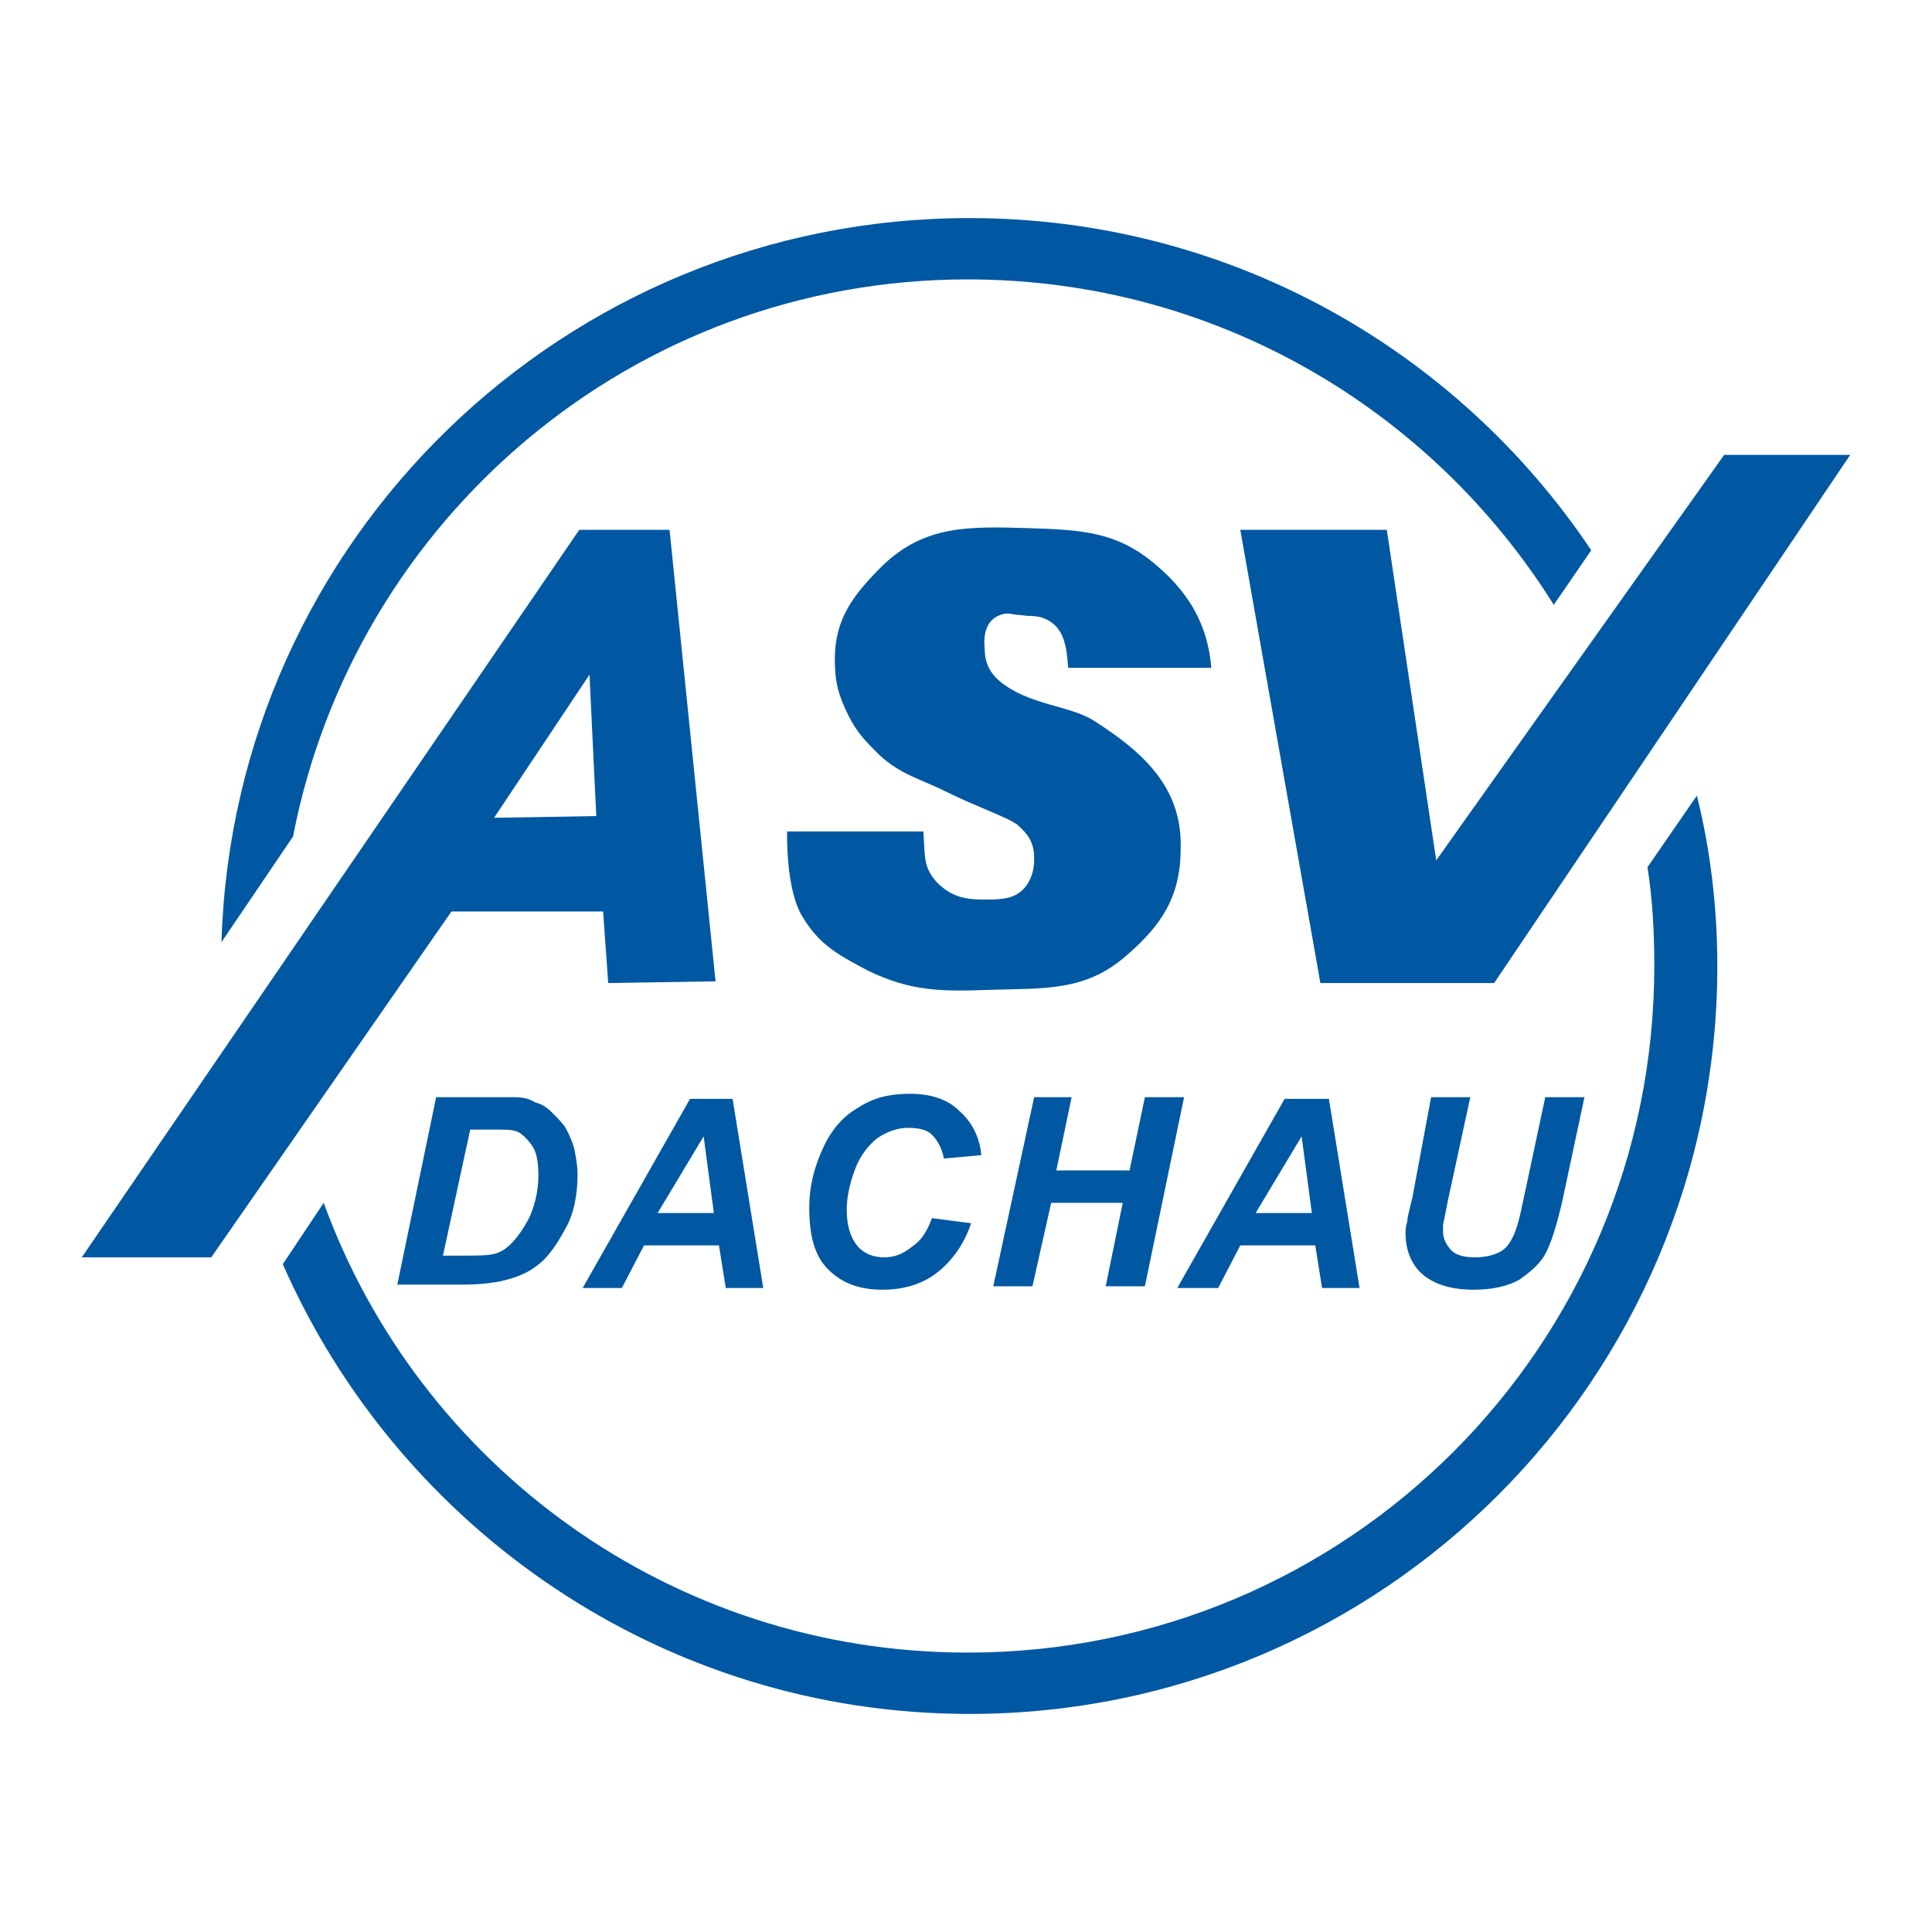
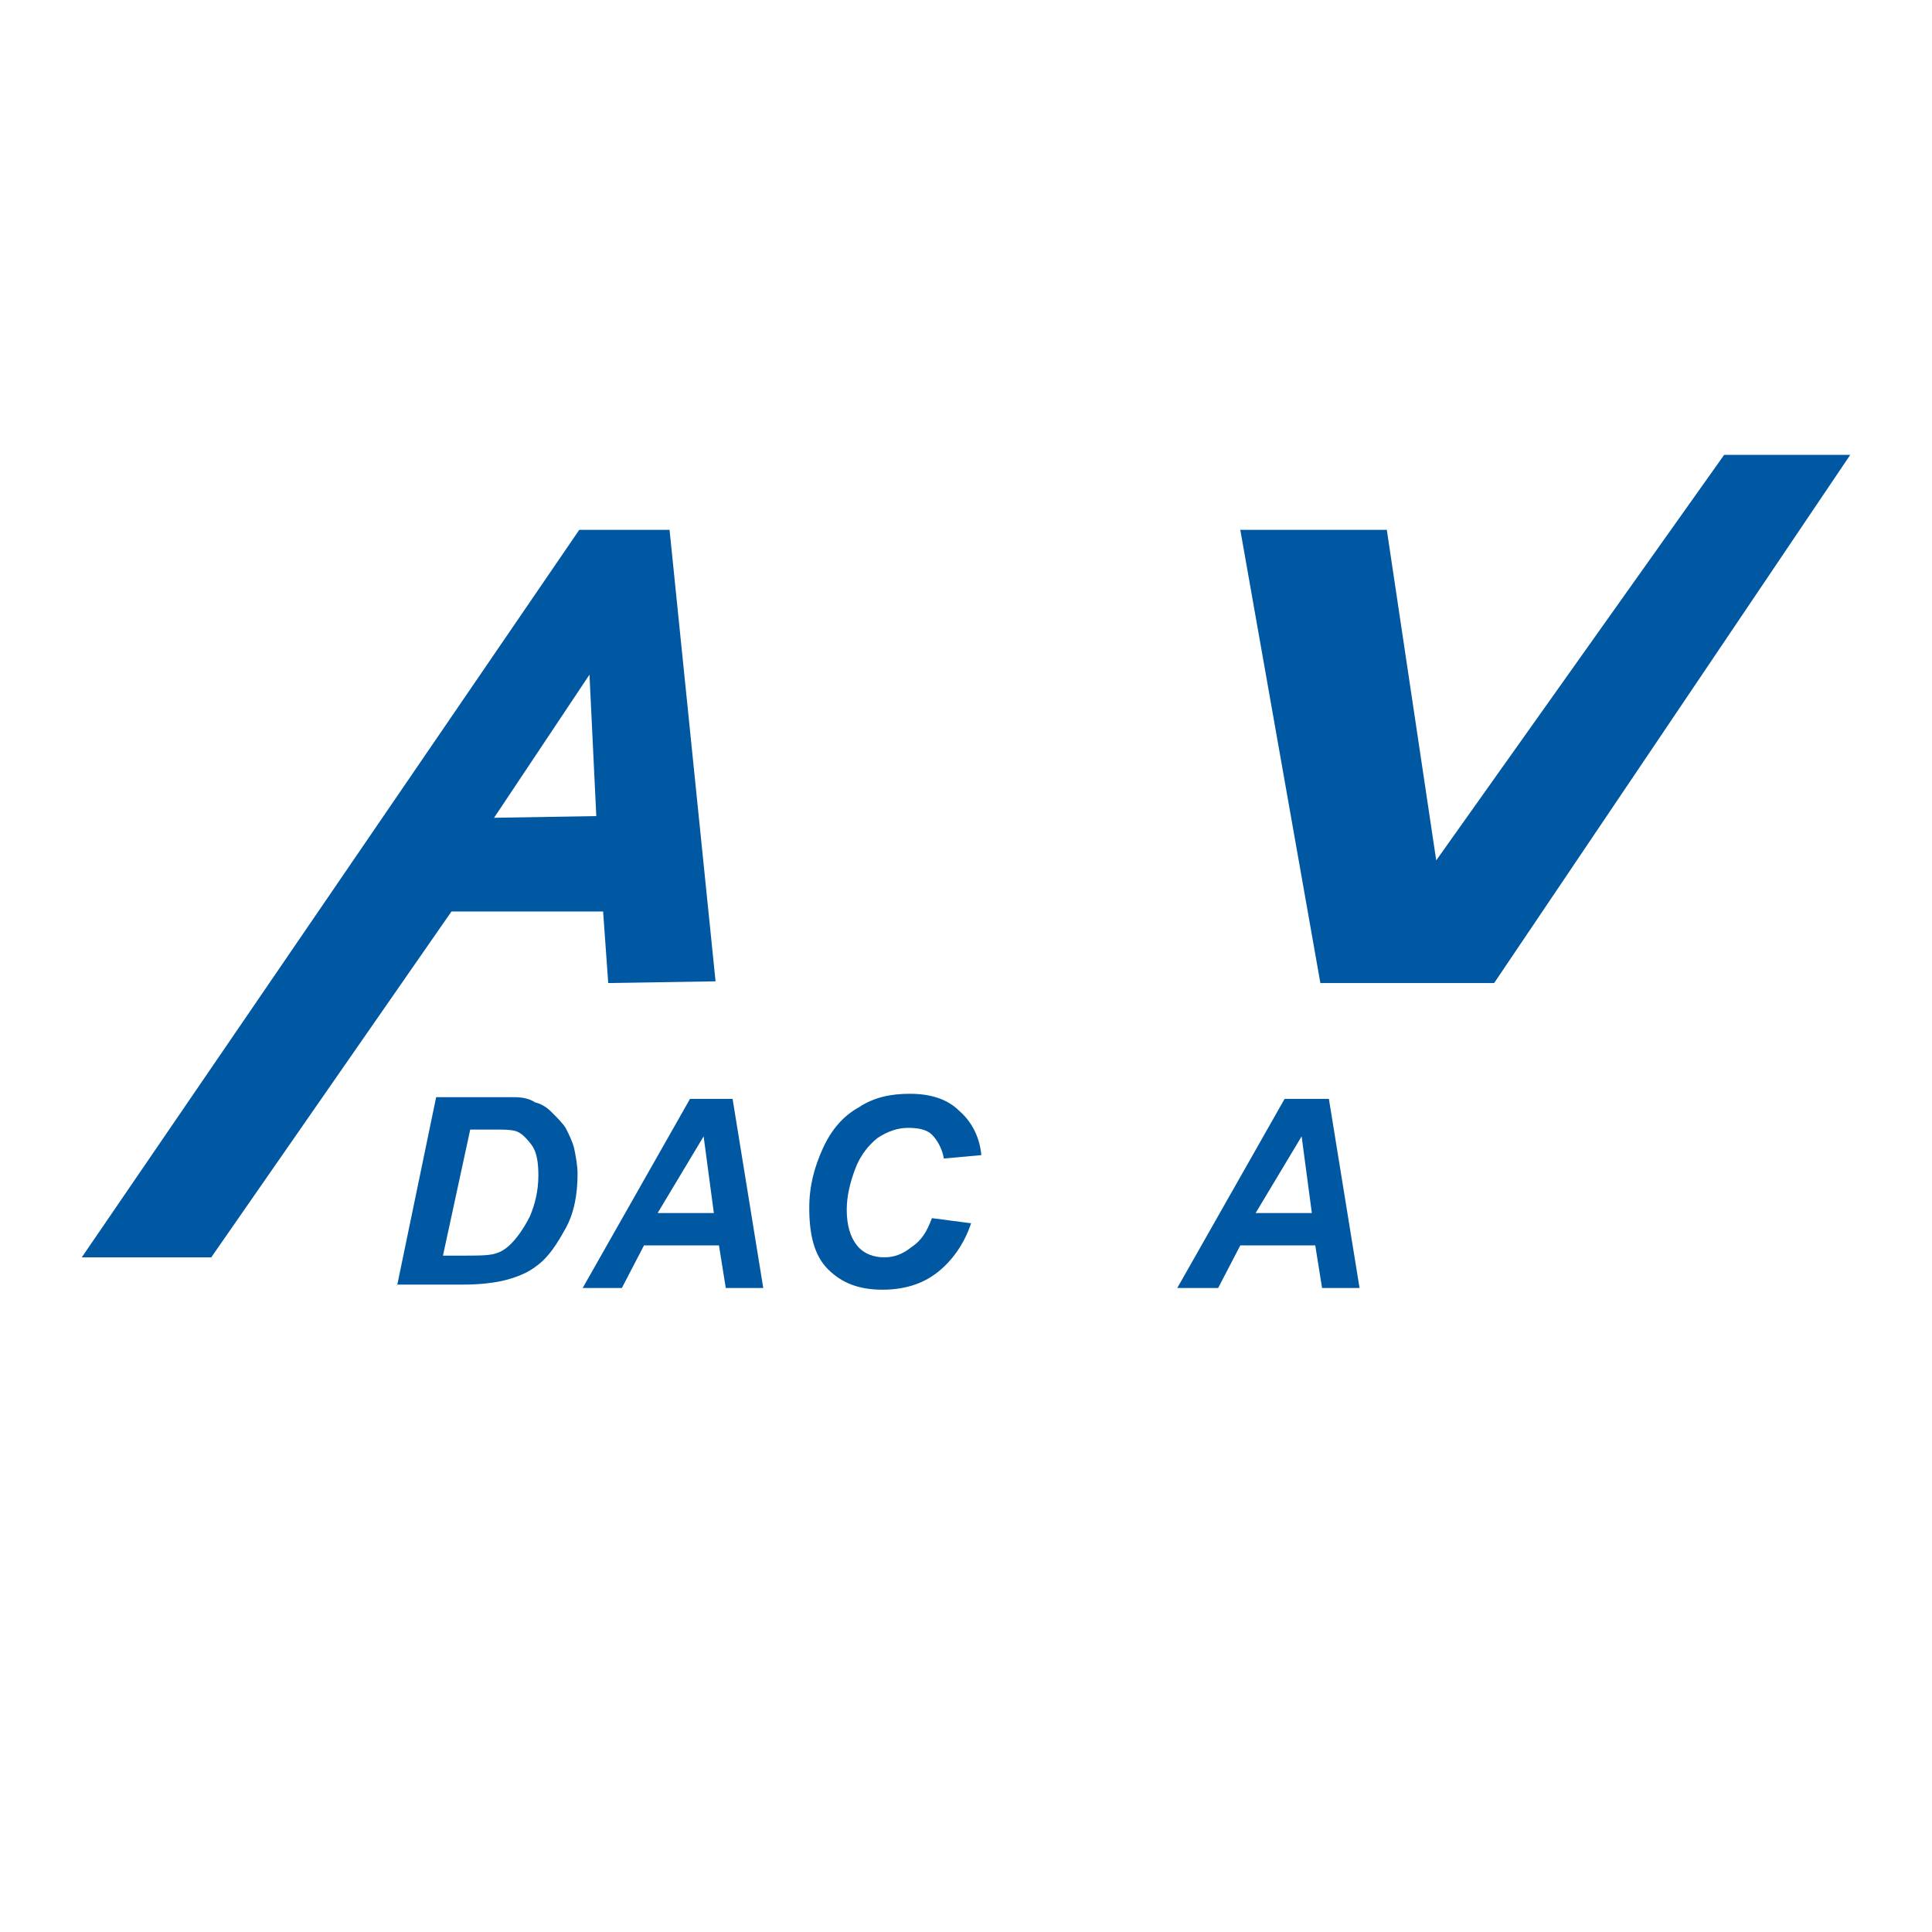
<svg xmlns="http://www.w3.org/2000/svg" xmlns:xlink="http://www.w3.org/1999/xlink" version="1.1" id="Ebene_1" x="0px" y="0px" viewBox="0 0 113.4 113.4" style="enable-background:new 0 0 113.4 113.4;" xml:space="preserve">
  <style type="text/css">
	.st0{clip-path:url(#SVGID_00000151505834257779429350000009645715693447558021_);fill:#0058A2;}
	.st1{fill:#0058A2;}
	.st2{clip-path:url(#SVGID_00000036974239021323955300000011986563664037836986_);fill:#0058A2;}
	.st3{clip-path:url(#SVGID_00000099649498823690732440000002078792641599075210_);fill:#0058A2;}
	.st4{clip-path:url(#SVGID_00000124883780614407402370000013386986794108910241_);fill:#0058A2;}
</style>
  <g>
    <g>
      <defs>
        <rect id="SVGID_1_" x="4.8" y="12.8" width="103.8" height="87.8" />
      </defs>
      <clipPath id="SVGID_00000018947903935168925540000010534832669692534195_">
        <use xlink:href="#SVGID_1_" style="overflow:visible;" />
      </clipPath>
      <path style="clip-path:url(#SVGID_00000018947903935168925540000010534832669692534195_);fill:#0058A2;" d="M26,73.7h1.2    c0.8,0,1.4,0,1.8-0.1c0.4-0.1,0.7-0.3,1-0.6c0.4-0.4,0.8-1,1.1-1.6c0.3-0.7,0.5-1.5,0.5-2.4c0-0.8-0.1-1.4-0.4-1.8    c-0.3-0.4-0.6-0.7-0.9-0.8c-0.3-0.1-0.7-0.1-1.4-0.1h-1.3L26,73.7z M23.3,75.5l2.3-11.1h3c0.8,0,1.4,0,1.6,0    c0.5,0,0.9,0.1,1.2,0.3c0.4,0.1,0.7,0.3,1,0.6c0.3,0.3,0.6,0.6,0.8,0.9c0.2,0.4,0.4,0.8,0.5,1.2c0.1,0.5,0.2,1,0.2,1.5    c0,1.2-0.2,2.3-0.7,3.2c-0.5,0.9-1,1.7-1.7,2.2c-0.5,0.4-1.2,0.7-2.1,0.9c-0.5,0.1-1.2,0.2-2.2,0.2H23.3z" />
    </g>
    <path class="st1" d="M41.9,71.2l-0.6-4.5l-2.7,4.5H41.9z M42.2,73.1h-4.4l-1.3,2.5h-2.3l6.3-11.1H43l1.8,11.1h-2.2L42.2,73.1z" />
    <g>
      <defs>
        <rect id="SVGID_00000177449408077547373460000008925884525184250002_" x="4.8" y="12.8" width="103.8" height="87.8" />
      </defs>
      <clipPath id="SVGID_00000065055463665987243780000016624650723481087104_">
        <use xlink:href="#SVGID_00000177449408077547373460000008925884525184250002_" style="overflow:visible;" />
      </clipPath>
      <path style="clip-path:url(#SVGID_00000065055463665987243780000016624650723481087104_);fill:#0058A2;" d="M54.7,71.5l2.3,0.3    c-0.4,1.2-1.1,2.2-2,2.9c-0.9,0.7-2,1-3.2,1c-1.4,0-2.4-0.4-3.2-1.2c-0.8-0.8-1.1-2-1.1-3.6c0-1.3,0.3-2.4,0.8-3.5    c0.5-1.1,1.2-1.9,2.1-2.4c0.9-0.6,1.9-0.8,3-0.8c1.2,0,2.2,0.3,2.9,1c0.7,0.6,1.2,1.5,1.3,2.6L55.4,68c-0.1-0.6-0.4-1.1-0.7-1.4    c-0.3-0.3-0.8-0.4-1.4-0.4c-0.6,0-1.2,0.2-1.8,0.6c-0.5,0.4-1,1-1.3,1.8c-0.3,0.8-0.5,1.6-0.5,2.4c0,0.9,0.2,1.6,0.6,2.1    c0.4,0.5,1,0.7,1.6,0.7c0.6,0,1.1-0.2,1.6-0.6C54.1,72.8,54.4,72.3,54.7,71.5" />
    </g>
-     <polygon class="st1" points="65.9,70.6 61.7,70.6 60.6,75.5 58.3,75.5 60.7,64.4 62.9,64.4 62,68.7 66.3,68.7 67.2,64.4 69.5,64.4    67.2,75.5 64.9,75.5  " />
    <path class="st1" d="M77,71.2l-0.6-4.5l-2.7,4.5H77z M77.2,73.1h-4.4l-1.3,2.5h-2.4l6.3-11.1H78l1.8,11.1h-2.2L77.2,73.1z" />
    <g>
      <defs>
        <rect id="SVGID_00000096018027658324922000000001578357527376312738_" x="4.8" y="12.8" width="103.8" height="87.8" />
      </defs>
      <clipPath id="SVGID_00000044870699577998704720000008969683652060940950_">
        <use xlink:href="#SVGID_00000096018027658324922000000001578357527376312738_" style="overflow:visible;" />
      </clipPath>
-       <path style="clip-path:url(#SVGID_00000044870699577998704720000008969683652060940950_);fill:#0058A2;" d="M84,64.4h2.3l-1.3,6    l-0.3,1.5c0,0.1,0,0.2,0,0.4c0,0.4,0.2,0.8,0.5,1.1c0.3,0.3,0.8,0.4,1.4,0.4c0.5,0,1-0.1,1.4-0.3c0.4-0.2,0.6-0.5,0.8-0.9    c0.2-0.4,0.4-1.1,0.6-2.1l1.3-6.1h2.3l-1.3,6.1c-0.3,1.3-0.6,2.3-0.9,2.9c-0.3,0.7-0.9,1.2-1.6,1.7c-0.7,0.4-1.6,0.6-2.7,0.6    c-1.3,0-2.3-0.3-3-0.9c-0.7-0.6-1-1.5-1-2.4c0-0.2,0-0.4,0.1-0.7c0-0.2,0.1-0.6,0.3-1.4L84,64.4z" />
-       <path style="clip-path:url(#SVGID_00000044870699577998704720000008969683652060940950_);fill:#0058A2;" d="M46.2,48.8h8    c0.1,1.6,0,2.1,0.8,3c0.8,0.8,1.6,1,2.7,1c1.1,0,2,0,2.6-0.9c0.3-0.5,0.4-0.9,0.4-1.5c0-0.9-0.3-1.4-1-2c-0.5-0.4-2.5-1.1-4.1-1.9    c-1.6-0.8-2.7-1-4-2.2c-0.8-0.8-1.3-1.3-1.8-2.3c-0.6-1.2-0.8-2-0.8-3.3c0-2.4,1.1-3.8,2.8-5.5c2.5-2.4,5.1-2.3,8.6-2.2    c3.1,0.1,5.2,0.2,7.5,2.2c2,1.7,3,3.6,3.2,6l-8.4,0c-0.1-1.2-0.2-2.4-1.4-2.9c-0.5-0.2-0.8-0.1-1.4-0.2c-0.5,0-0.7-0.2-1.2,0    c-0.8,0.3-1,1.1-0.9,2c0,0.8,0.3,1.4,0.9,1.9c1.7,1.4,4.1,1.4,5.5,2.3c3,1.9,5.2,4,5.1,7.5c0,2.8-1.1,4.5-3.2,6.3    c-2.4,2.1-4.8,1.9-8,2c-2.8,0.1-4.6,0.1-7.1-1.1c-1.7-0.9-2.9-1.5-3.9-3.2C46.1,52.2,46.2,48.8,46.2,48.8" />
    </g>
-     <path class="st1" d="M34.6,39.6l0.4,8.3L29,48L34.6,39.6z M34,31.1L4.8,73.8h7.6l14.1-20.3l8.9,0l0.3,4.2l6.3-0.1l-2.7-26.5H34z" />
+     <path class="st1" d="M34.6,39.6l0.4,8.3L29,48L34.6,39.6M34,31.1L4.8,73.8h7.6l14.1-20.3l8.9,0l0.3,4.2l6.3-0.1l-2.7-26.5H34z" />
    <polygon class="st1" points="101.2,26.7 84.3,50.5 81.4,31.1 72.8,31.1 77.5,57.7 87.7,57.7 108.6,26.7  " />
    <g>
      <defs>
-         <rect id="SVGID_00000099645170696582484510000014834407833272831662_" x="4.8" y="12.8" width="103.8" height="87.8" />
-       </defs>
+         </defs>
      <clipPath id="SVGID_00000112608777849431426640000013823891421889519294_">
        <use xlink:href="#SVGID_00000099645170696582484510000014834407833272831662_" style="overflow:visible;" />
      </clipPath>
      <path style="clip-path:url(#SVGID_00000112608777849431426640000013823891421889519294_);fill:#0058A2;" d="M13,55.3    c0.7-23.6,20.1-42.5,43.9-42.5c15.2,0,28.6,7.7,36.5,19.5l-2.2,3.2C84,24,71.3,16.4,56.8,16.4c-19.7,0-36,14.1-39.6,32.7L13,55.3z     M99.6,46.7c0.8,3.2,1.2,6.6,1.2,10c0,24.2-19.6,43.9-43.9,43.9c-18,0-33.5-10.9-40.3-26.4l2.4-3.6C24.6,86,39.4,97,56.8,97    c22.3,0,40.3-18,40.3-40.3c0-2-0.1-3.9-0.4-5.8L99.6,46.7z" />
    </g>
  </g>
</svg>